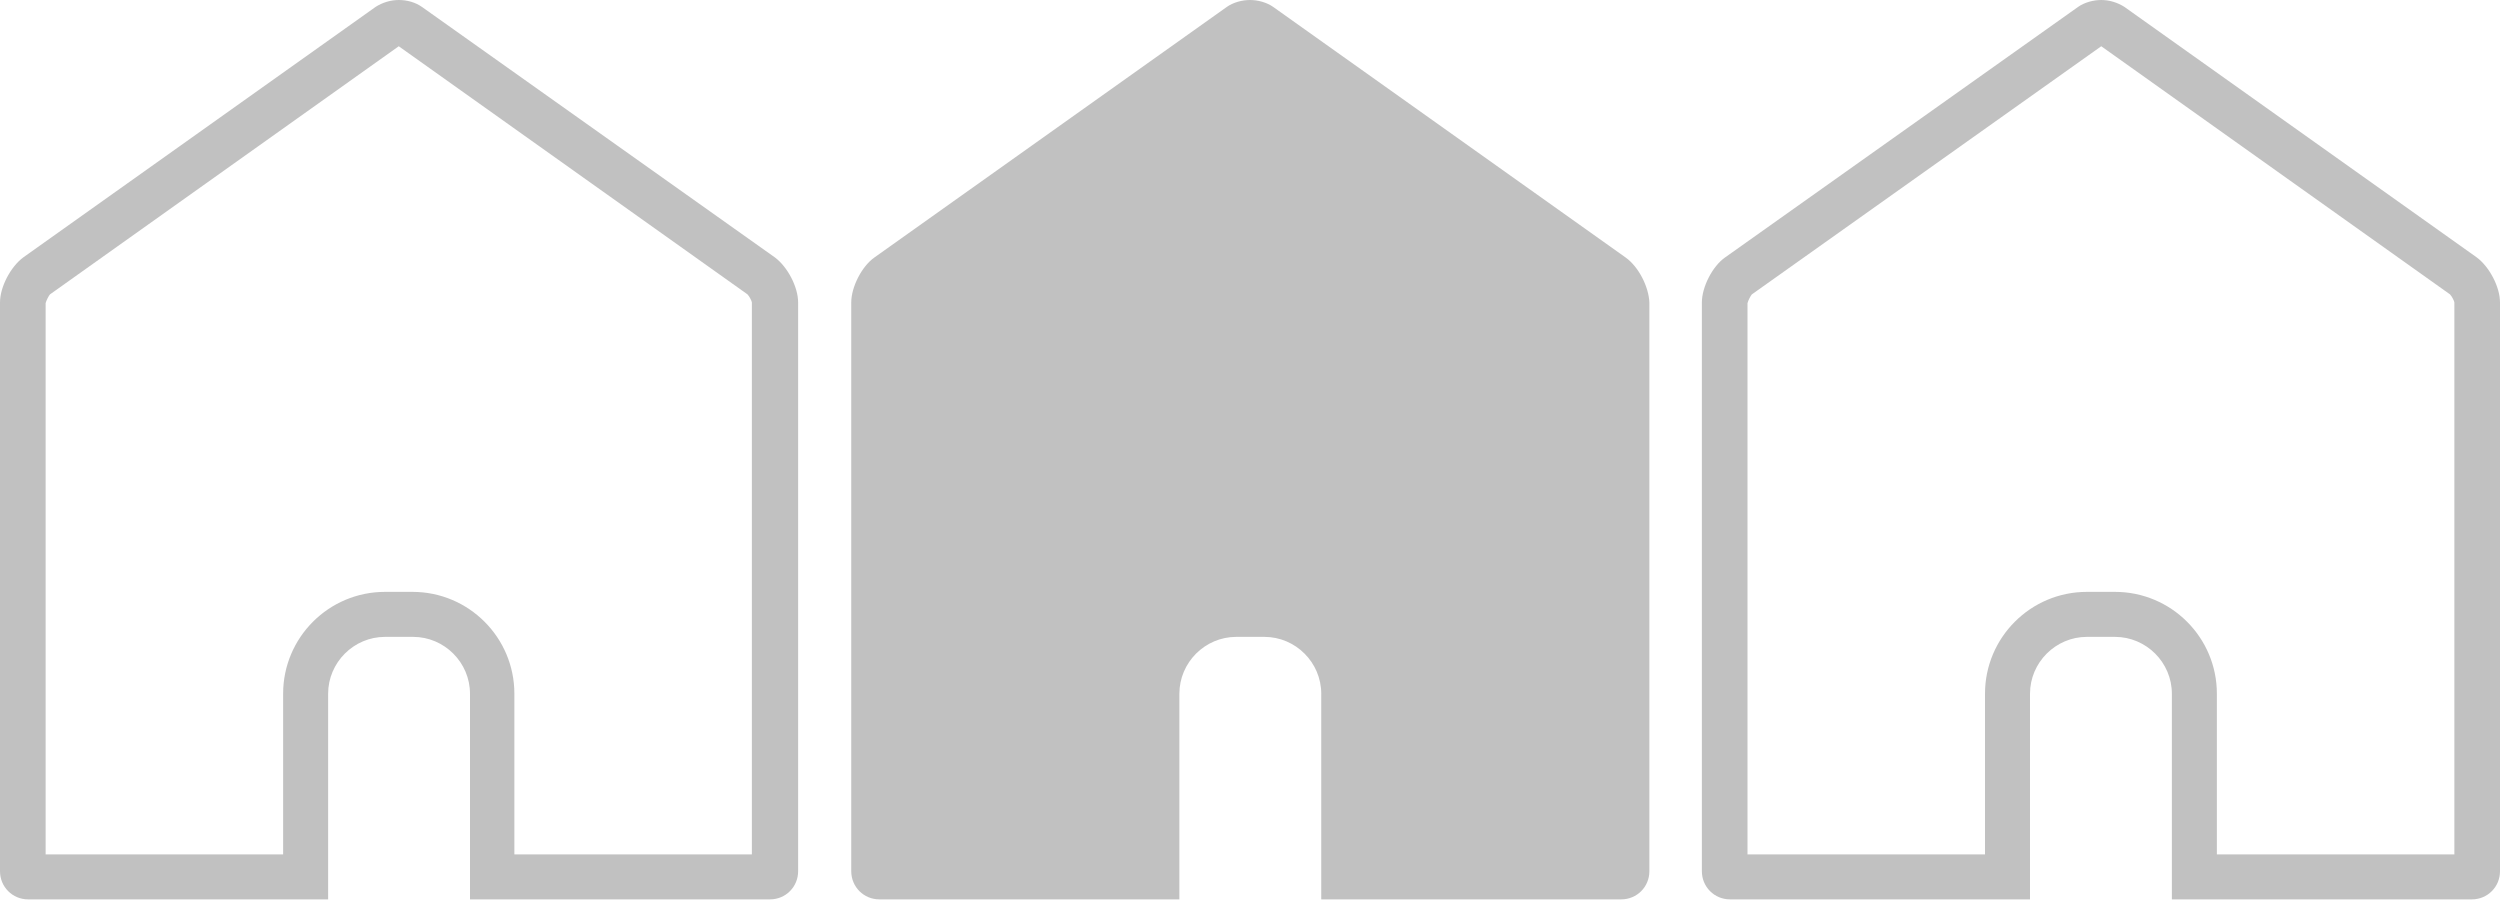
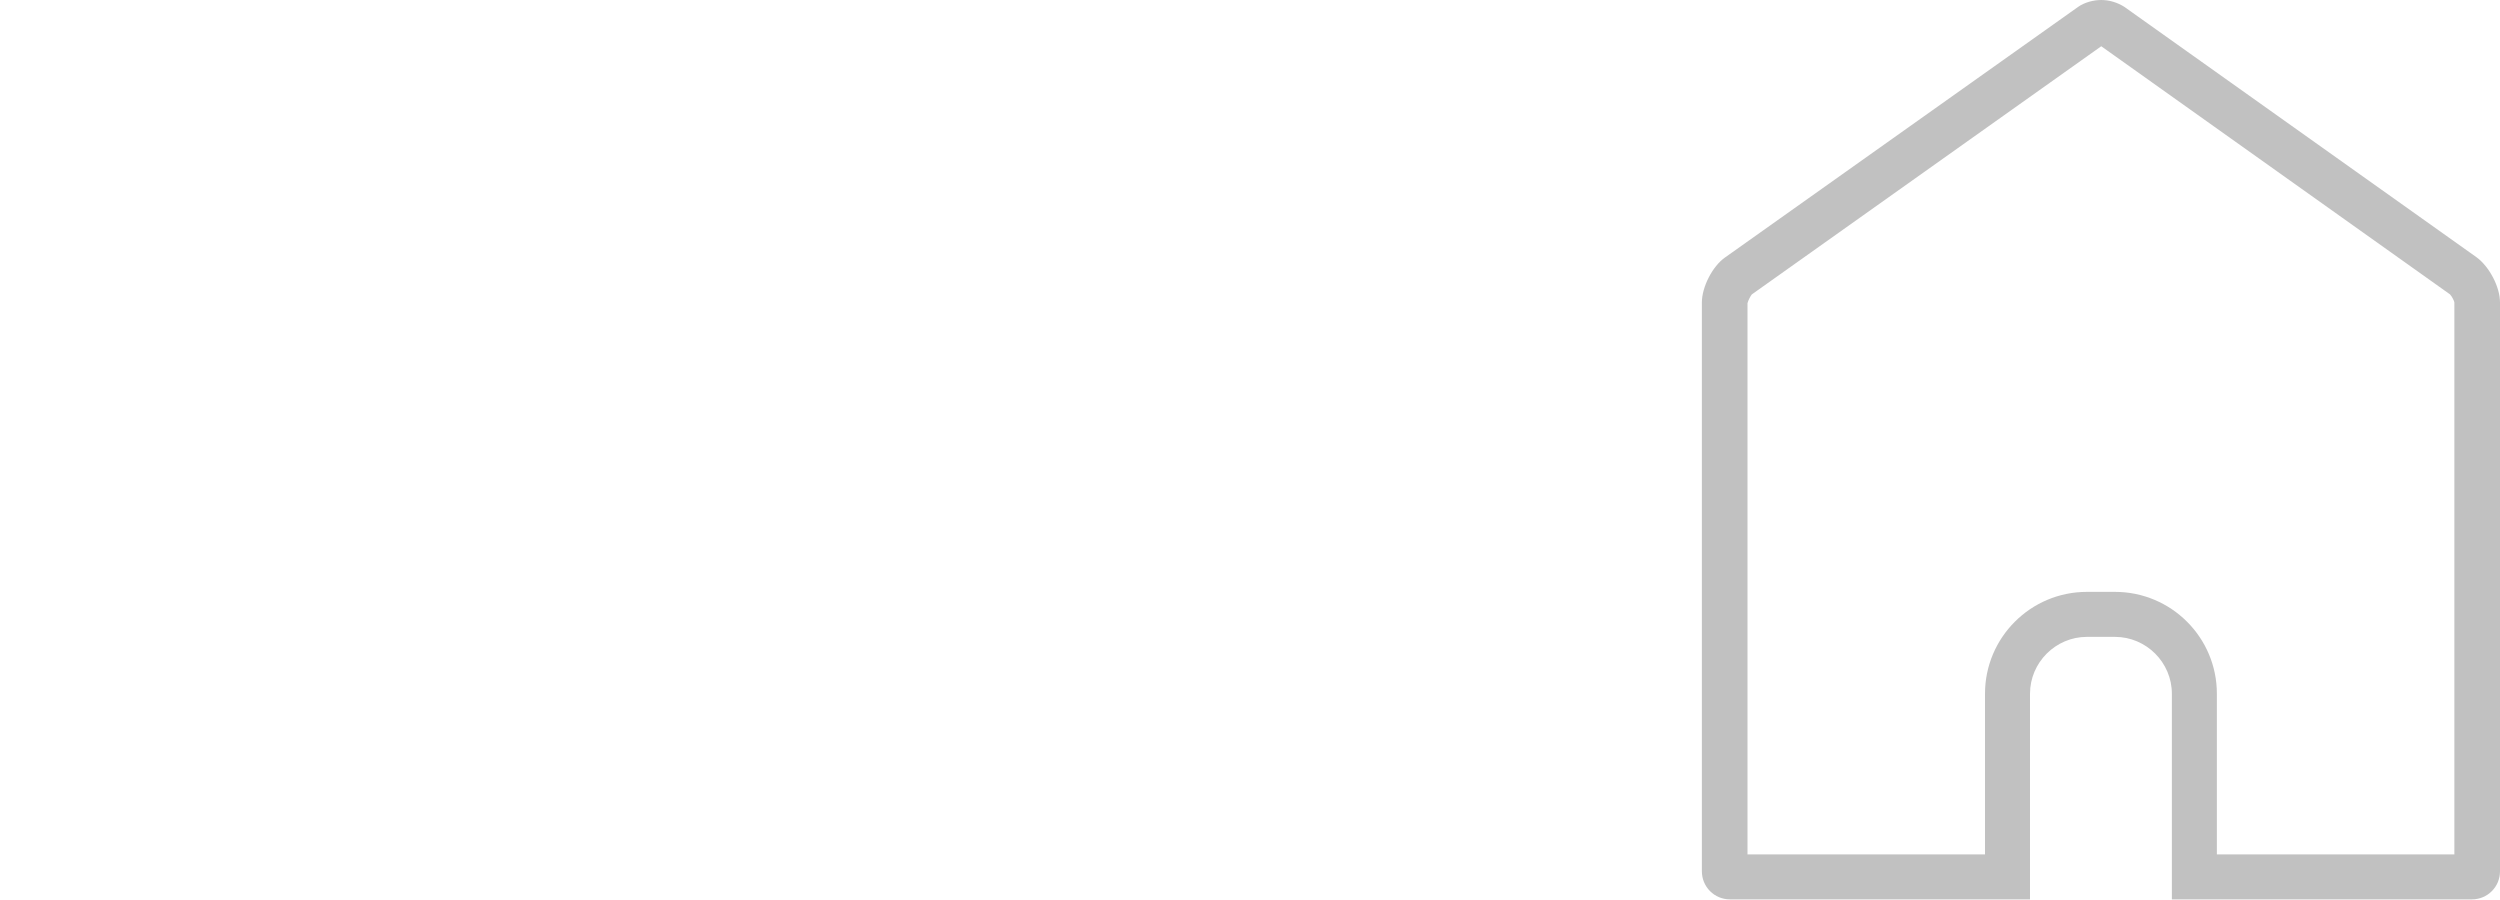
<svg xmlns="http://www.w3.org/2000/svg" enable-background="new 0 0 40 14.4" viewBox="0 0 40 14.4">
  <g fill="#0a0a0a">
-     <path d="m26.01 4.12-5.64-4.01c-.1-.07-.24-.11-.37-.11s-.27.04-.37.11l-5.64 4.01c-.2.14-.37.47-.37.72v9.1c0 .25.2.45.45.45h4.8v-3.29c0-.5.41-.91.91-.91h.45c.5 0 .91.41.91.91v3.29h4.8c.25 0 .45-.2.45-.45v-9.1c-.01-.25-.17-.57-.38-.72z" opacity=".25" />
-     <path d="m6.38.74 5.58 3.97c.03.03.07.11.07.13v8.83h-3.8v-2.57c0-.9-.73-1.63-1.63-1.63h-.44c-.9 0-1.63.73-1.63 1.63v2.57h-3.8v-8.82c.01-.04.05-.12.07-.14zm0-.74c-.13 0-.26.04-.37.11l-5.64 4.01c-.2.15-.37.47-.37.72v9.1c0 .25.2.45.45.45h4.8v-3.29c0-.5.41-.91.91-.91h.45c.5 0 .91.41.91.91v3.29h4.8c.25 0 .45-.2.45-.45v-9.1c0-.25-.17-.57-.37-.72l-5.65-4.01c-.1-.07-.23-.11-.37-.11z" opacity=".25" />
    <path d="m33.62.74 5.58 3.97c.03.03.07.11.07.13v8.83h-3.8v-2.57c0-.9-.73-1.63-1.63-1.63h-.45c-.9 0-1.63.73-1.63 1.63v2.57h-3.8v-8.82c.01-.04.05-.12.07-.14zm0-.74c-.13 0-.27.04-.37.11l-5.65 4.01c-.2.14-.37.47-.37.72v9.1c0 .25.2.45.45.45h4.8v-3.29c0-.5.41-.91.91-.91h.45c.5 0 .91.41.91.91v3.29h4.8c.25 0 .45-.2.45-.45v-9.1c0-.25-.17-.57-.37-.72l-5.64-4.01c-.11-.07-.24-.11-.37-.11z" opacity=".25" />
  </g>
</svg>